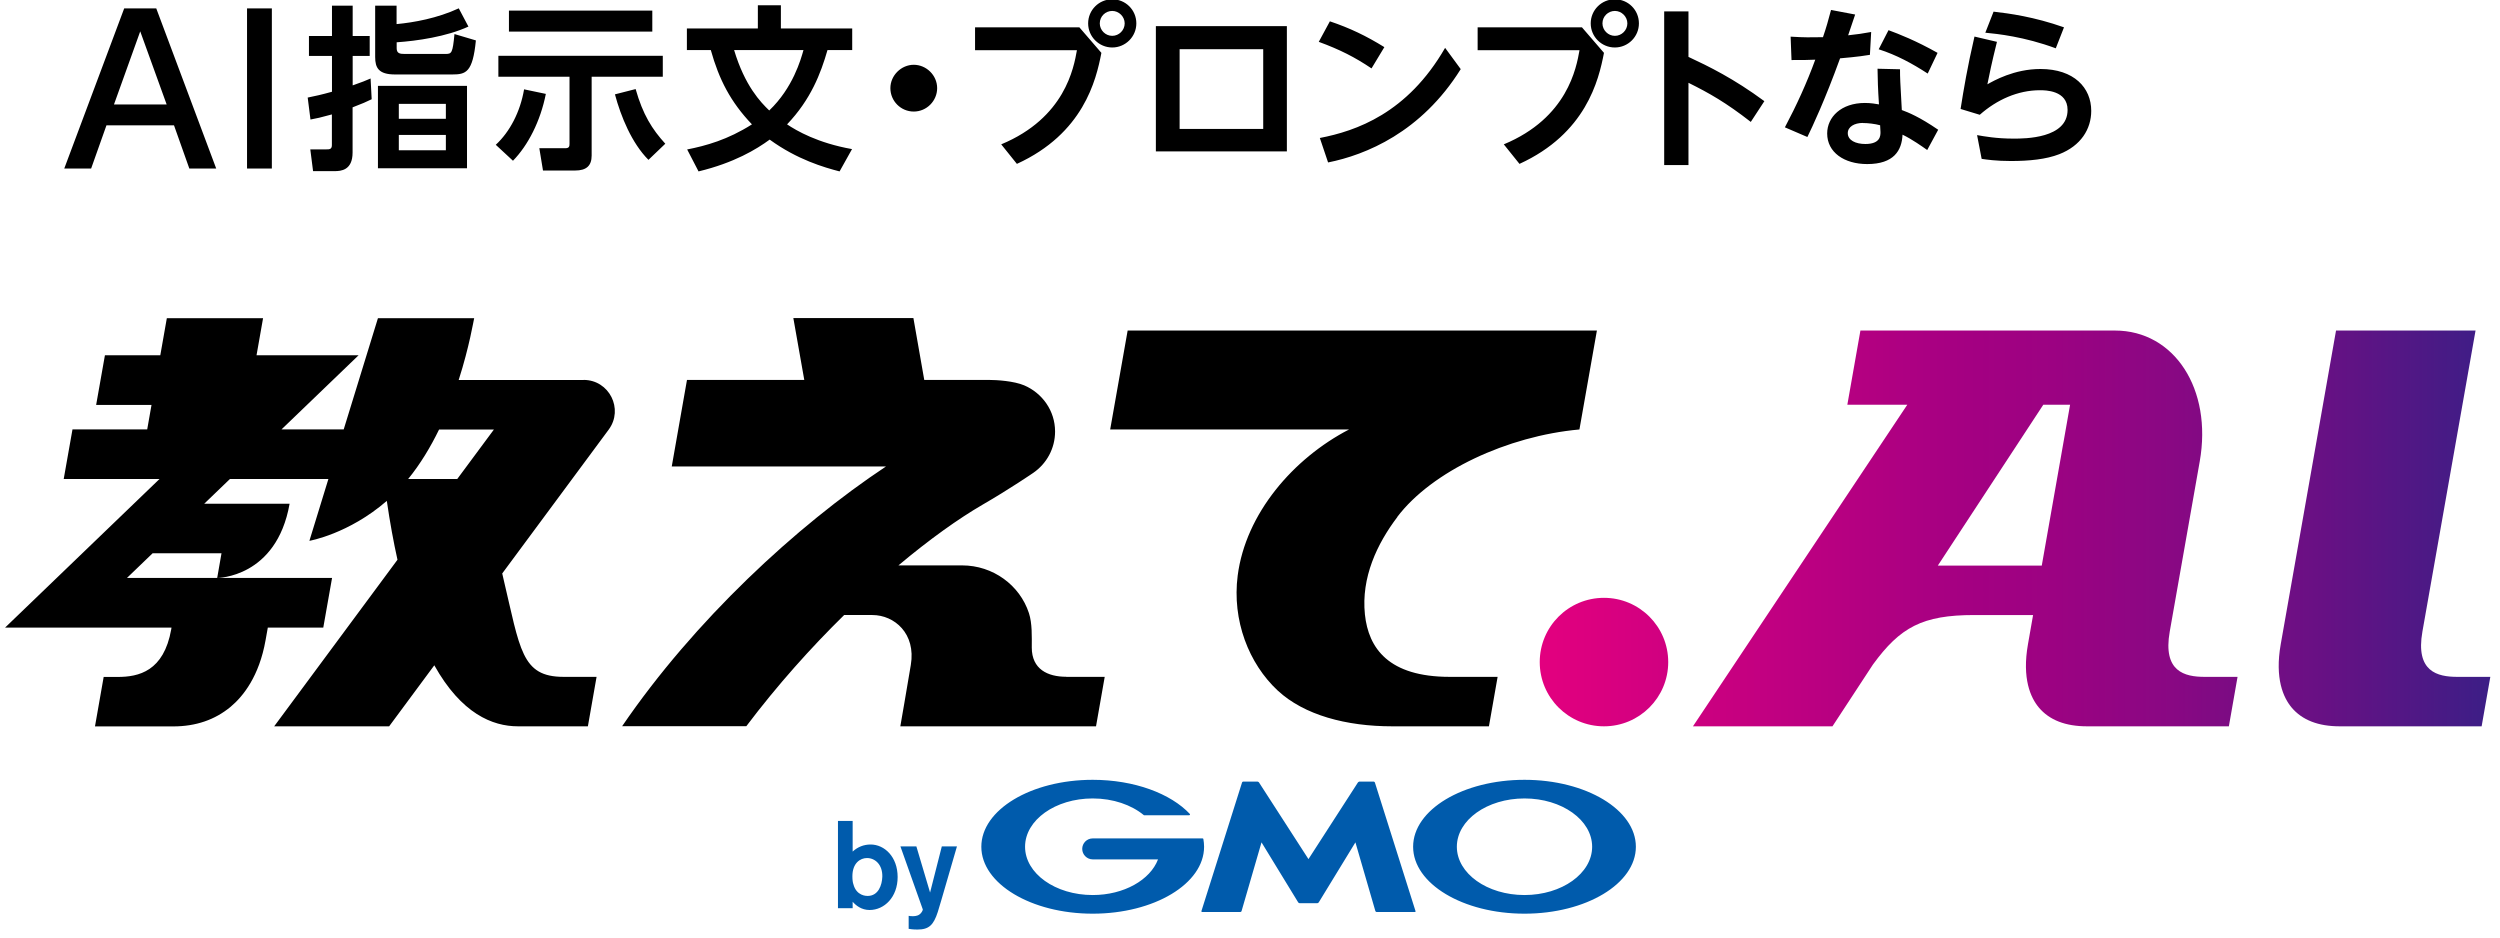
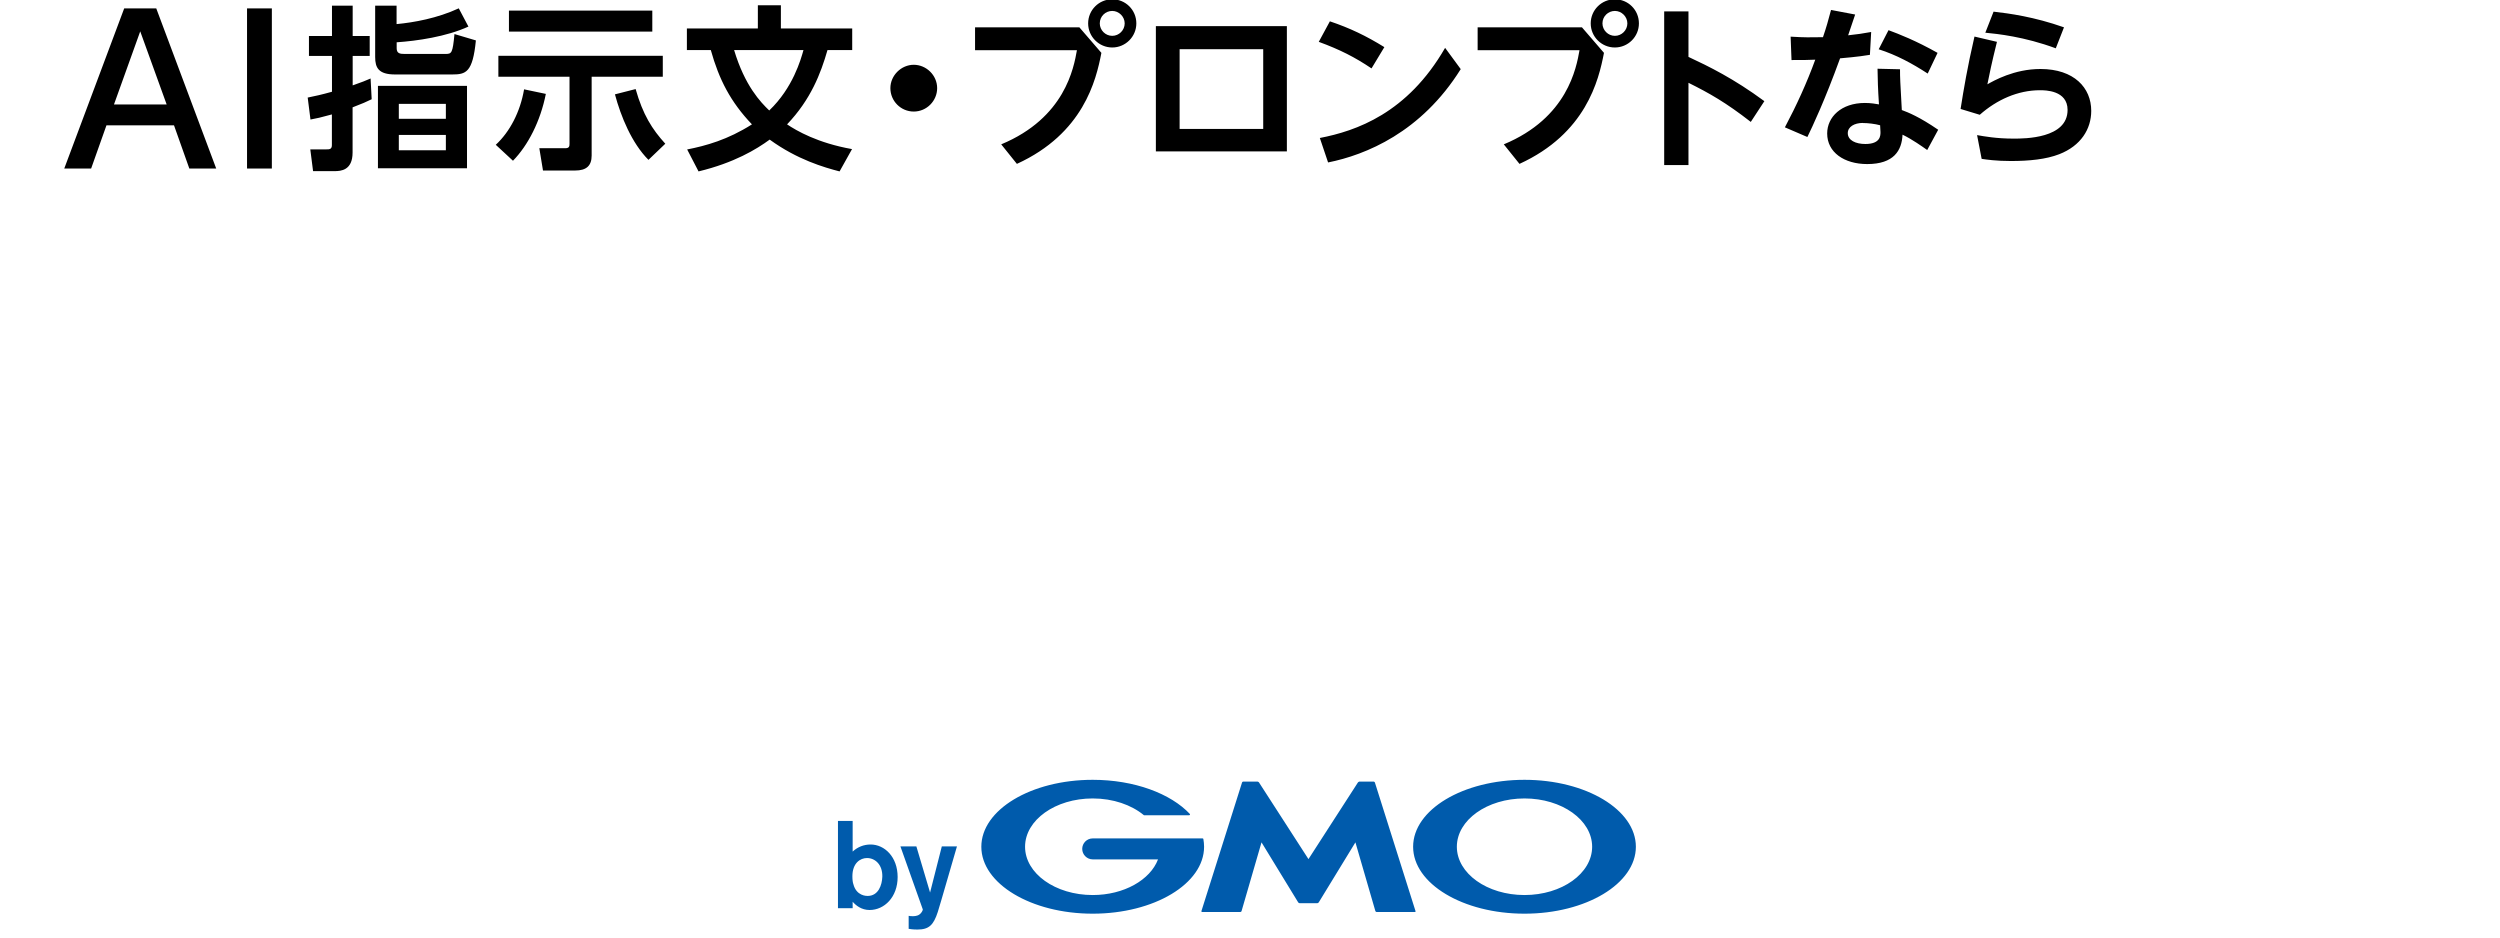
<svg xmlns="http://www.w3.org/2000/svg" id="_Layer_1" data-name="Layer 1" viewBox="0 0 279.01 104.72">
  <defs>
    <style>
      .cls-1 {
        fill: url(#_Unnamed_Gradient_37);
      }

      .cls-1, .cls-2, .cls-3 {
        stroke-width: 0px;
      }

      .cls-2 {
        fill: #000;
      }

      .cls-3 {
        fill: #005bac;
      }
    </style>
    <linearGradient id="_Unnamed_Gradient_37" data-name="Unnamed Gradient 37" x1="171.83" y1="58.98" x2="277.93" y2="58.98" gradientUnits="userSpaceOnUse">
      <stop offset="0" stop-color="#e3007f" />
      <stop offset=".45" stop-color="#a40082" />
      <stop offset=".54" stop-color="#9c0282" />
      <stop offset=".67" stop-color="#880883" />
      <stop offset=".83" stop-color="#661184" />
      <stop offset="1" stop-color="#3c1e86" />
    </linearGradient>
  </defs>
  <g>
-     <path class="cls-1" d="M277.93,75.54l-.97,5.52h-15.84c-2.39,0-4.19-.7-5.36-2.09-.93-1.11-1.9-3.24-1.22-7.08l6.17-35h15.57l-5.93,33.6c-.79,4.47,1.67,5.05,3.9,5.05h3.68ZM246.04,75.54h3.68l-.97,5.52h-15.84c-2.39,0-4.19-.7-5.36-2.09-.93-1.11-1.9-3.24-1.22-7.08l.57-3.25h-6.57c-5.79,0-8.26,1.36-11.3,5.52l-4.52,6.9h-15.57l23.92-35.89h-6.69l1.46-8.28h28.41c6.64,0,10.88,6.55,9.46,14.6l-3.35,19c-.79,4.47,1.67,5.05,3.9,5.05ZM231.04,45.17h-3l-11.77,17.95h11.6l3.16-17.95ZM179.01,66.72c-3.96,0-7.17,3.21-7.17,7.17s3.21,7.17,7.17,7.17,7.17-3.21,7.17-7.17-3.21-7.17-7.17-7.17Z" />
-     <path class="cls-2" d="M65.14,42.41h-13.95c1.2-3.74,1.67-6.69,1.73-6.9h-10.74l-3.82,12.41h-6.94l8.6-8.27h-11.39l.73-4.14h-10.74l-.73,4.14h-6.18l-.98,5.54h6.18s-.48,2.73-.48,2.73h-8.34l-.98,5.54h10.69L.57,70.04h18.57l-.03.2c-.83,4.69-3.64,5.31-5.98,5.31h-1.56l-.97,5.52h8.74c2.51,0,4.66-.74,6.4-2.19,1.39-1.16,3.19-3.4,3.9-7.44l.25-1.4h6.19l.98-5.54H14.17l2.86-2.75h7.69l-.48,2.75s6.62,0,8.08-8.28h-9.53l2.87-2.76h10.99l-2.12,6.9s4.38-.76,8.64-4.46c.35,2.41.75,4.59,1.19,6.57l-13.76,18.59h12.83l5.04-6.81c3.02,5.4,6.5,6.81,9.33,6.81h7.81s.97-5.52.97-5.52h-3.68c-4.73,0-4.84-3.06-6.74-11.06-.04-.16-.07-.32-.11-.48l11.88-16.05c1.7-2.3.06-5.55-2.8-5.55ZM51.03,53.46h-5.48c1.37-1.68,2.51-3.59,3.45-5.52h6.12l-4.09,5.52ZM155.95,57.7c-2.26,2.98-4.05,6.74-3.62,10.88.4,3.77,2.64,6.96,9.47,6.96h5.34l-.97,5.52h-10.8c-5.1,0-9.8-1.24-12.77-3.99-3.23-3.01-5.11-7.82-4.47-12.83.89-6.92,6.2-13.08,12.43-16.31h-26.66l1.95-11.04h52.37l-1.95,11.04c-8.05.73-16.46,4.66-20.33,9.76ZM119,75.54h4.29l-.97,5.52h-21.84s.81-4.66,1.17-6.85c.59-3.5-1.83-5.57-4.29-5.57h-3.15c-3.69,3.62-7.44,7.8-10.92,12.41h-13.86c8.04-11.78,19.44-22.35,29.45-28.99h-23.91l1.7-9.66h13.09l-1.22-6.9h13.4l1.21,6.9h7.18c.91,0,2.83.12,3.98.61,2.01.86,3.44,2.83,3.44,5.15,0,1.91-.96,3.6-2.43,4.61,0,0-2.64,1.81-5.67,3.56-2.65,1.54-5.89,3.84-9.38,6.77h7.1c3.46,0,6.44,2.21,7.46,5.32.38,1.16.32,2.63.32,3.85,0,2.42,1.78,3.26,3.84,3.26Z" />
    <path class="cls-3" d="M98.47,97.85c-.03.91-.43,2.14-1.64,2.14-.14,0-1.25,0-1.59-1.31-.06-.16-.11-.45-.11-.88,0-1.48.88-2.04,1.63-2.04.9,0,1.75.73,1.71,2.1M93.52,91.62v9.74h1.64v-.72c.36.41.98.92,1.89.92,1.64,0,3.13-1.43,3.13-3.68s-1.46-3.63-3.02-3.63c-.76,0-1.45.28-2,.79v-3.42h-1.64ZM105.11,94.46l-1.31,5.15-1.53-5.15h-1.78l2.5,7.04c0,.14-.19.44-.39.57-.26.18-.62.18-.75.18-.17,0-.29-.01-.44-.04v1.45c.19.03.45.08.99.08,1.28,0,1.79-.51,2.26-1.96l.39-1.3,1.75-6.02h-1.7ZM146.04,100.8h.99s.11-.04.14-.08l4.1-6.71,2.23,7.68s.07.09.12.09h4.3c.05,0,.08-.04.06-.09l-4.54-14.37s-.07-.09-.12-.09h-1.62s-.11.04-.14.08l-5.53,8.57-5.53-8.57s-.09-.08-.14-.08h-1.62c-.05,0-.1.04-.12.09l-4.54,14.37s.01.09.06.09h4.3c.05,0,.1-.04.12-.09l2.23-7.68,4.1,6.71s.09.08.14.08h.99ZM134.3,93.64s0,0,0,0c0-.04-.05-.07-.09-.07h-12.26c-.65,0-1.17.53-1.17,1.17s.53,1.17,1.17,1.17h7.29c-.87,2.29-3.8,3.98-7.29,3.98-4.17,0-7.55-2.41-7.55-5.39s3.38-5.39,7.55-5.39c2.28,0,4.32.72,5.7,1.86,0,0,0,0,.01.01.01,0,.03.01.05.01h5.01s.09-.04.09-.09c0-.02,0-.04-.02-.06,0,0,0,0,0,0-2.13-2.27-6.19-3.81-10.84-3.81-6.87,0-12.43,3.34-12.43,7.47s5.57,7.47,12.43,7.47,12.43-3.34,12.43-7.47c0-.29-.03-.58-.08-.86M170.14,87.03c-6.87,0-12.43,3.34-12.43,7.47s5.57,7.47,12.43,7.47,12.43-3.34,12.43-7.47-5.57-7.47-12.43-7.47M170.14,99.89c-4.17,0-7.55-2.41-7.55-5.39s3.38-5.39,7.55-5.39,7.55,2.41,7.55,5.39-3.38,5.39-7.55,5.39" />
  </g>
  <path class="cls-2" d="M11.88,13.99l-1.71,4.82h-3L13.86.94h3.58l6.69,17.87h-3l-1.71-4.82h-7.55ZM18.6,11.66l-2.95-8.16-2.93,8.16h5.88ZM30.34.94v17.87h-2.77V.94h2.77ZM41.47,11.08c-.63.31-.96.45-2.12.9v5.04c0,2-1.31,2.08-2.02,2.08h-2.39l-.31-2.43h1.82c.29,0,.59,0,.59-.47v-3.43c-1.25.35-1.74.45-2.39.57l-.31-2.45c.88-.18,1.49-.31,2.71-.65v-4h-2.57v-2.22h2.57V.63h2.31v3.39h1.9v2.22h-1.9v3.29c1.12-.39,1.39-.51,2-.77l.12,2.31ZM52.29,2.96c-2.47,1.14-5.8,1.61-8.02,1.76v.67c0,.57.37.63.86.63h4.61c.67,0,.78-.1.98-2.22l2.39.71c-.35,3.59-1.12,3.8-2.65,3.8h-6.37c-1.84,0-2.22-.75-2.22-1.94V.63h2.39v2.06c1.92-.18,4.55-.65,6.94-1.76l1.08,2.04ZM52.12,18.78h-9.94v-9.2h9.94v9.2ZM49.76,11.59h-5.25v1.67h5.25v-1.67ZM49.76,15.06h-5.25v1.71h5.25v-1.71ZM60.92,10.47c-.61,3.08-2,5.76-3.67,7.47l-1.92-1.78c1.57-1.45,2.73-3.67,3.16-6.19l2.43.51ZM55.62,6.23h18.35v2.33h-7.94v8.8c0,1.14-.59,1.67-1.84,1.67h-3.59l-.41-2.49h2.92c.43,0,.45-.24.45-.51v-7.47h-7.94v-2.33ZM56.8,1.18h16v2.35h-16V1.18ZM72.37,17.84c-1.86-1.86-3.08-4.84-3.74-7.31l2.31-.59c.8,2.84,1.84,4.49,3.31,6.1l-1.88,1.8ZM93.7,19.13c-1.73-.45-4.72-1.31-7.8-3.55-1.47,1.08-3.96,2.59-7.94,3.55l-1.27-2.45c2.08-.41,4.53-1.08,7.23-2.8-2.39-2.51-3.67-5-4.59-8.29h-2.67v-2.41h7.92V.59h2.57v2.59h7.96v2.41h-2.76c-.75,2.61-1.86,5.51-4.51,8.29,1.06.71,3.41,2.08,7.25,2.76l-1.39,2.49ZM81.93,5.59c1.2,4,2.96,5.82,3.92,6.74,2.65-2.53,3.53-5.7,3.82-6.74h-7.74ZM104.59,9.84c0,1.41-1.16,2.61-2.61,2.61s-2.61-1.18-2.61-2.61,1.22-2.61,2.61-2.61,2.61,1.16,2.61,2.61ZM120.47,3.06l2.45,2.84c-.59,3.08-2.02,9-9.43,12.39l-1.75-2.18c7.12-2.96,8.1-8.55,8.45-10.51h-11.37v-2.55h11.65ZM126.82,2.61c0,1.49-1.22,2.69-2.69,2.69s-2.69-1.2-2.69-2.69,1.21-2.69,2.69-2.69,2.69,1.18,2.69,2.69ZM122.74,2.61c0,.76.63,1.39,1.39,1.39s1.39-.63,1.39-1.39-.65-1.39-1.39-1.39-1.39.59-1.39,1.39ZM129,2.92h14.62v13.98h-14.62V2.92ZM140.98,14.39V5.49h-9.33v8.9h9.33ZM153.06,7.63c-1.84-1.24-3.53-2.1-5.88-2.96l1.24-2.29c2.23.75,4.06,1.63,6.08,2.88l-1.43,2.37ZM163.02,7.72c-4.41,7.06-10.61,9.57-14.8,10.41l-.92-2.73c4.02-.78,9.76-2.73,13.98-10.06l1.74,2.37ZM176.56,3.06l2.45,2.84c-.59,3.08-2.02,9-9.43,12.39l-1.75-2.18c7.12-2.96,8.1-8.55,8.45-10.51h-11.37v-2.55h11.65ZM182.91,2.61c0,1.49-1.21,2.69-2.69,2.69s-2.69-1.2-2.69-2.69,1.21-2.69,2.69-2.69,2.69,1.18,2.69,2.69ZM178.84,2.61c0,.76.63,1.39,1.39,1.39s1.39-.63,1.39-1.39-.65-1.39-1.39-1.39-1.39.59-1.39,1.39ZM195.4,13.61c-2.8-2.18-4.63-3.21-6.96-4.37v9.18h-2.71V1.27h2.71v5.08c2.27,1.06,5.04,2.41,8.47,4.94l-1.51,2.31ZM207.04,1.63c-.12.35-.53,1.55-.78,2.31,1.06-.12,1.55-.18,2.57-.37l-.14,2.55c-1.41.24-2.96.35-3.33.39-1.71,4.71-3.08,7.61-3.65,8.78l-2.51-1.08c1.29-2.43,2.45-4.96,3.39-7.55-.86.04-1.33.04-2.65.04l-.1-2.61c1.67.1,2.08.08,3.61.06.39-1.14.57-1.8.9-3.04l2.69.51ZM215.08,16.74c-.53-.37-1.65-1.18-2.75-1.71-.08,1.76-.96,3.28-3.94,3.28-2.57,0-4.47-1.31-4.47-3.41,0-1.84,1.57-3.41,4.21-3.41.67,0,1.22.1,1.57.16-.12-1.82-.14-2.71-.16-3.98l2.51.06c0,.98.02,1.33.2,4.55.73.27,1.96.76,4.06,2.2l-1.23,2.27ZM207.91,13.72c-.96,0-1.69.43-1.69,1.14,0,.8.88,1.21,1.96,1.21,1.69,0,1.69-.94,1.69-1.33,0-.12-.02-.2-.04-.76-.57-.16-1.37-.25-1.92-.25ZM210.77,3.37c1.16.43,3.04,1.16,5.47,2.53l-1.1,2.31c-1.72-1.12-3.49-2.08-5.47-2.71l1.1-2.14ZM222.86,4.7c-.59,2.37-.84,3.61-1.06,4.71.69-.39,2.98-1.71,5.92-1.71,3.76,0,5.67,2.1,5.67,4.67,0,2.04-1.16,3.9-3.57,4.84-1.47.57-3.33.76-5.41.76-1.61,0-2.72-.16-3.25-.24l-.51-2.65c.8.14,2.16.39,4.08.39,1.22,0,6.02,0,6.02-3.2,0-2.2-2.51-2.2-3.08-2.2-2.47,0-4.82,1.06-6.72,2.74l-2.14-.65c.35-2.22.76-4.67,1.55-8.08l2.51.59ZM229.43,5.39c-3.55-1.31-6.53-1.61-7.86-1.74l.92-2.35c1.75.2,4.51.57,7.86,1.75l-.92,2.35Z" />
</svg>